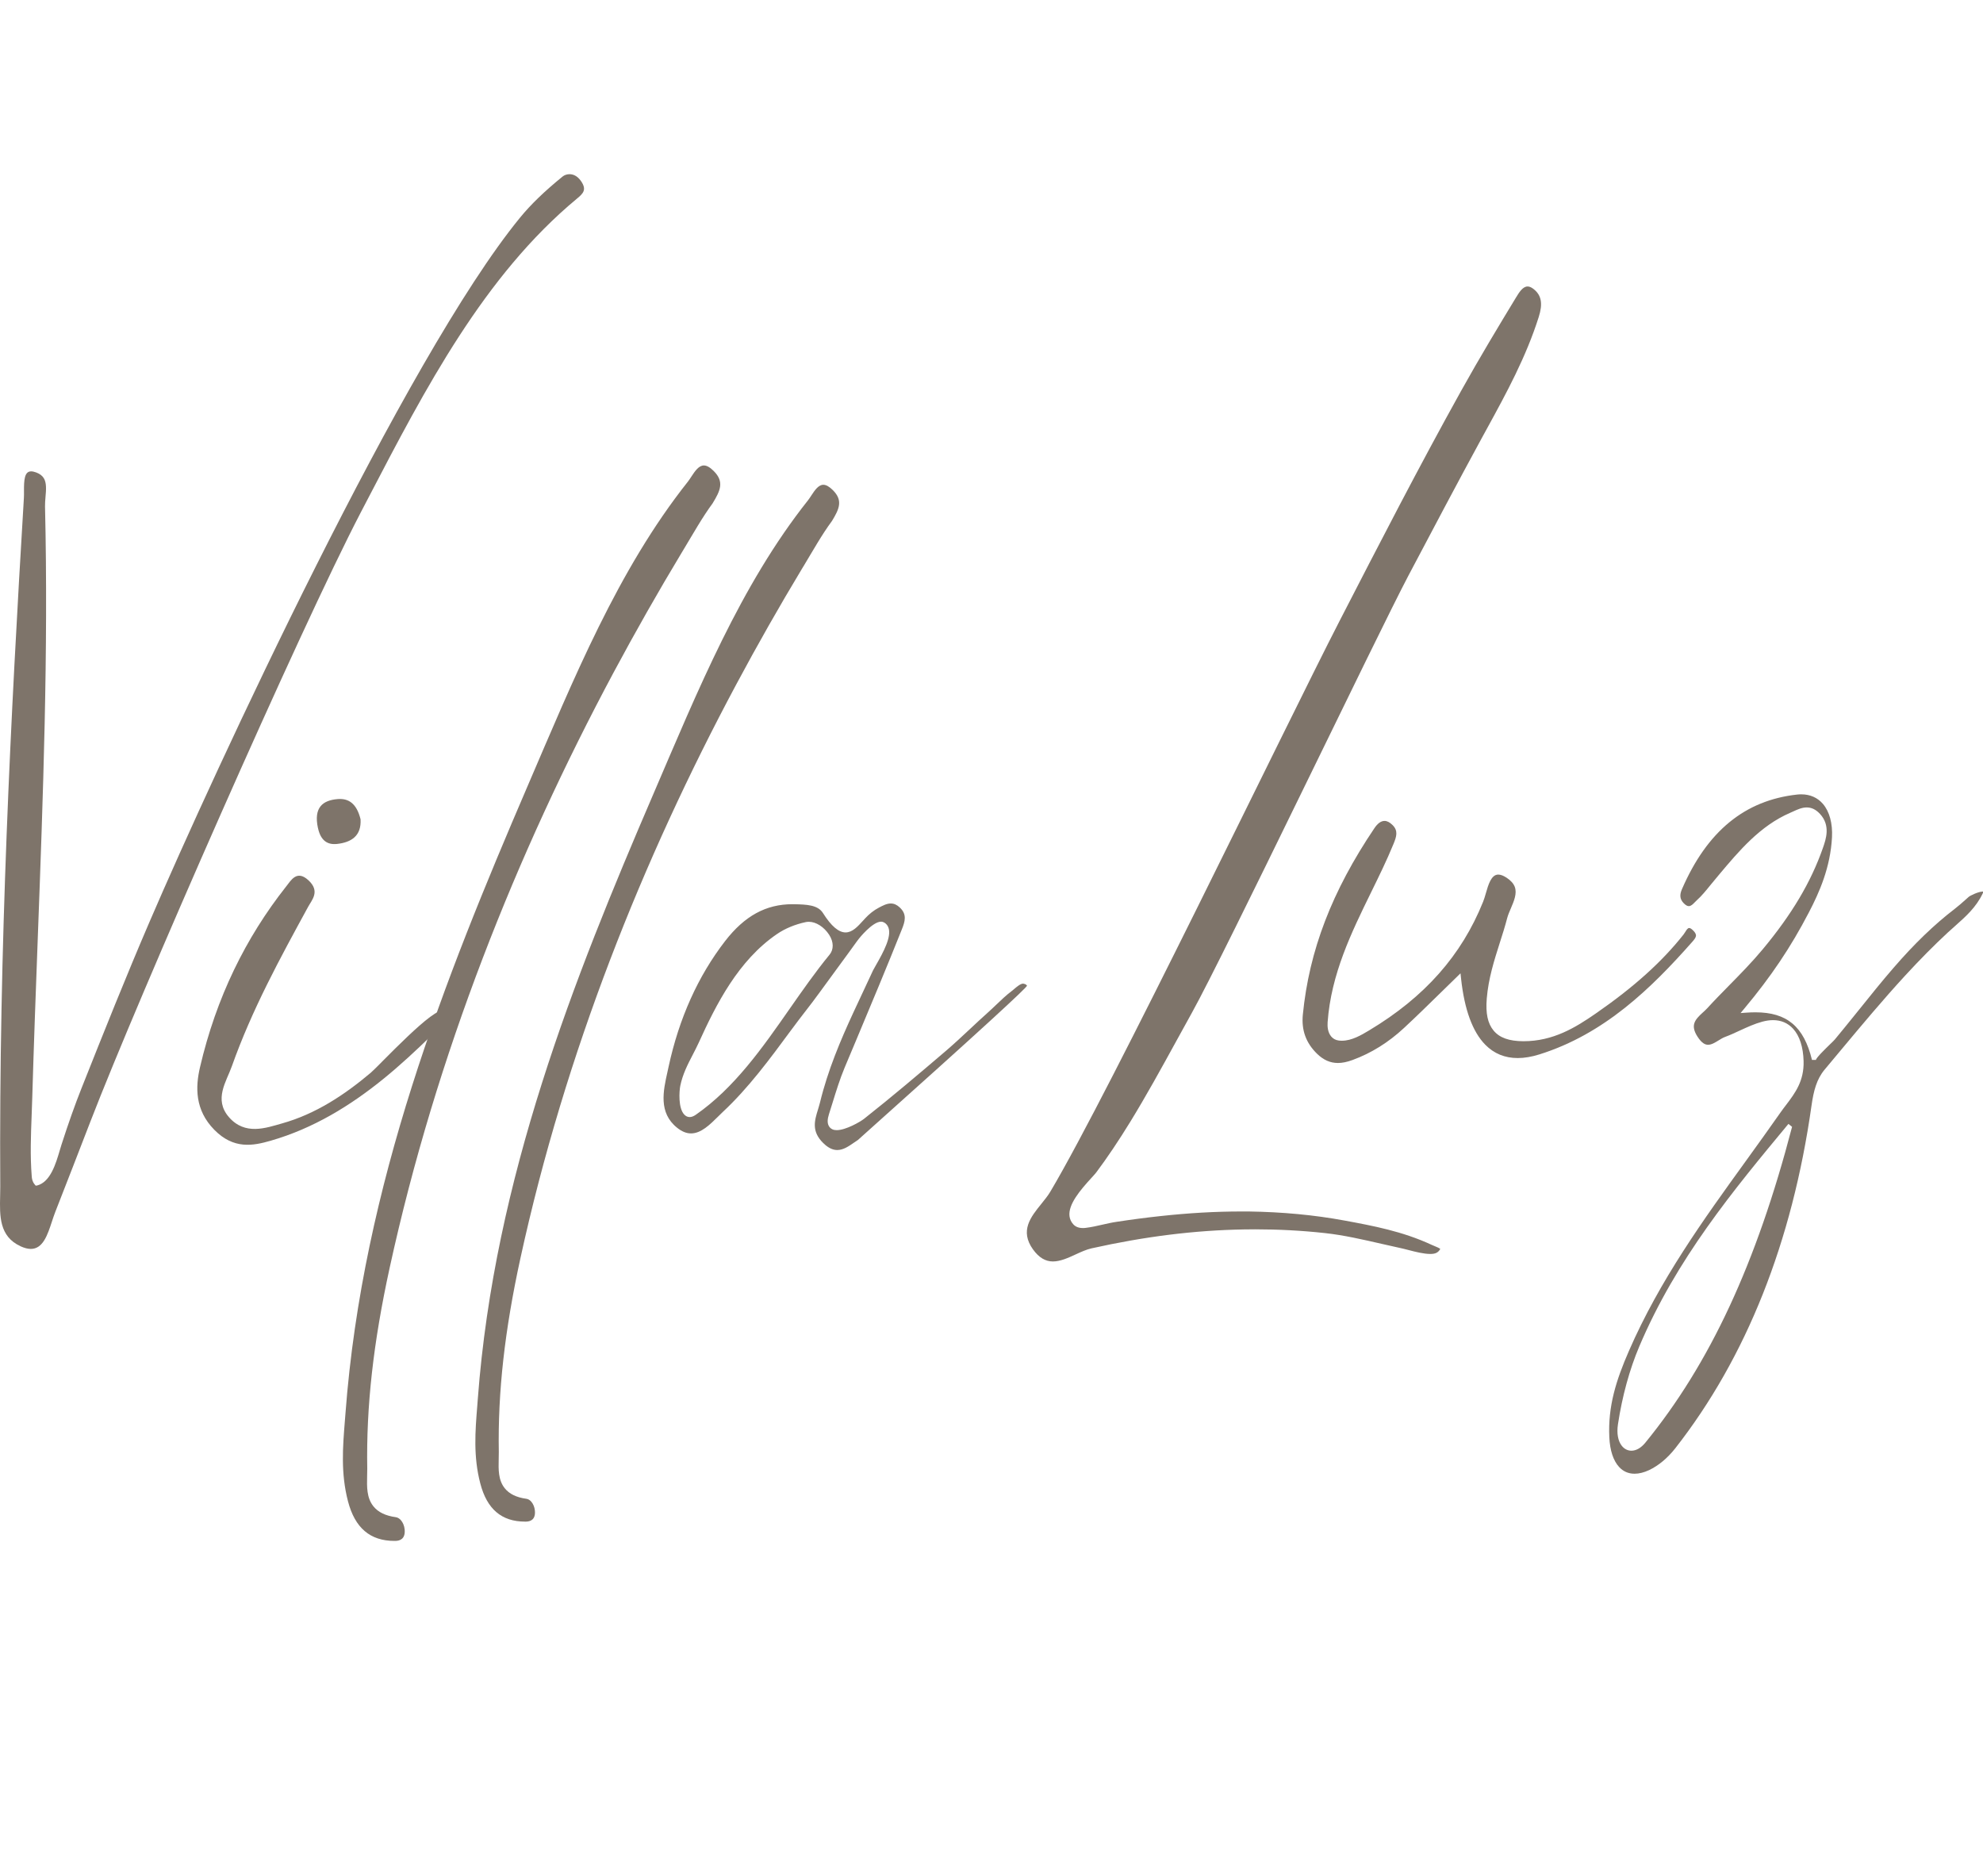
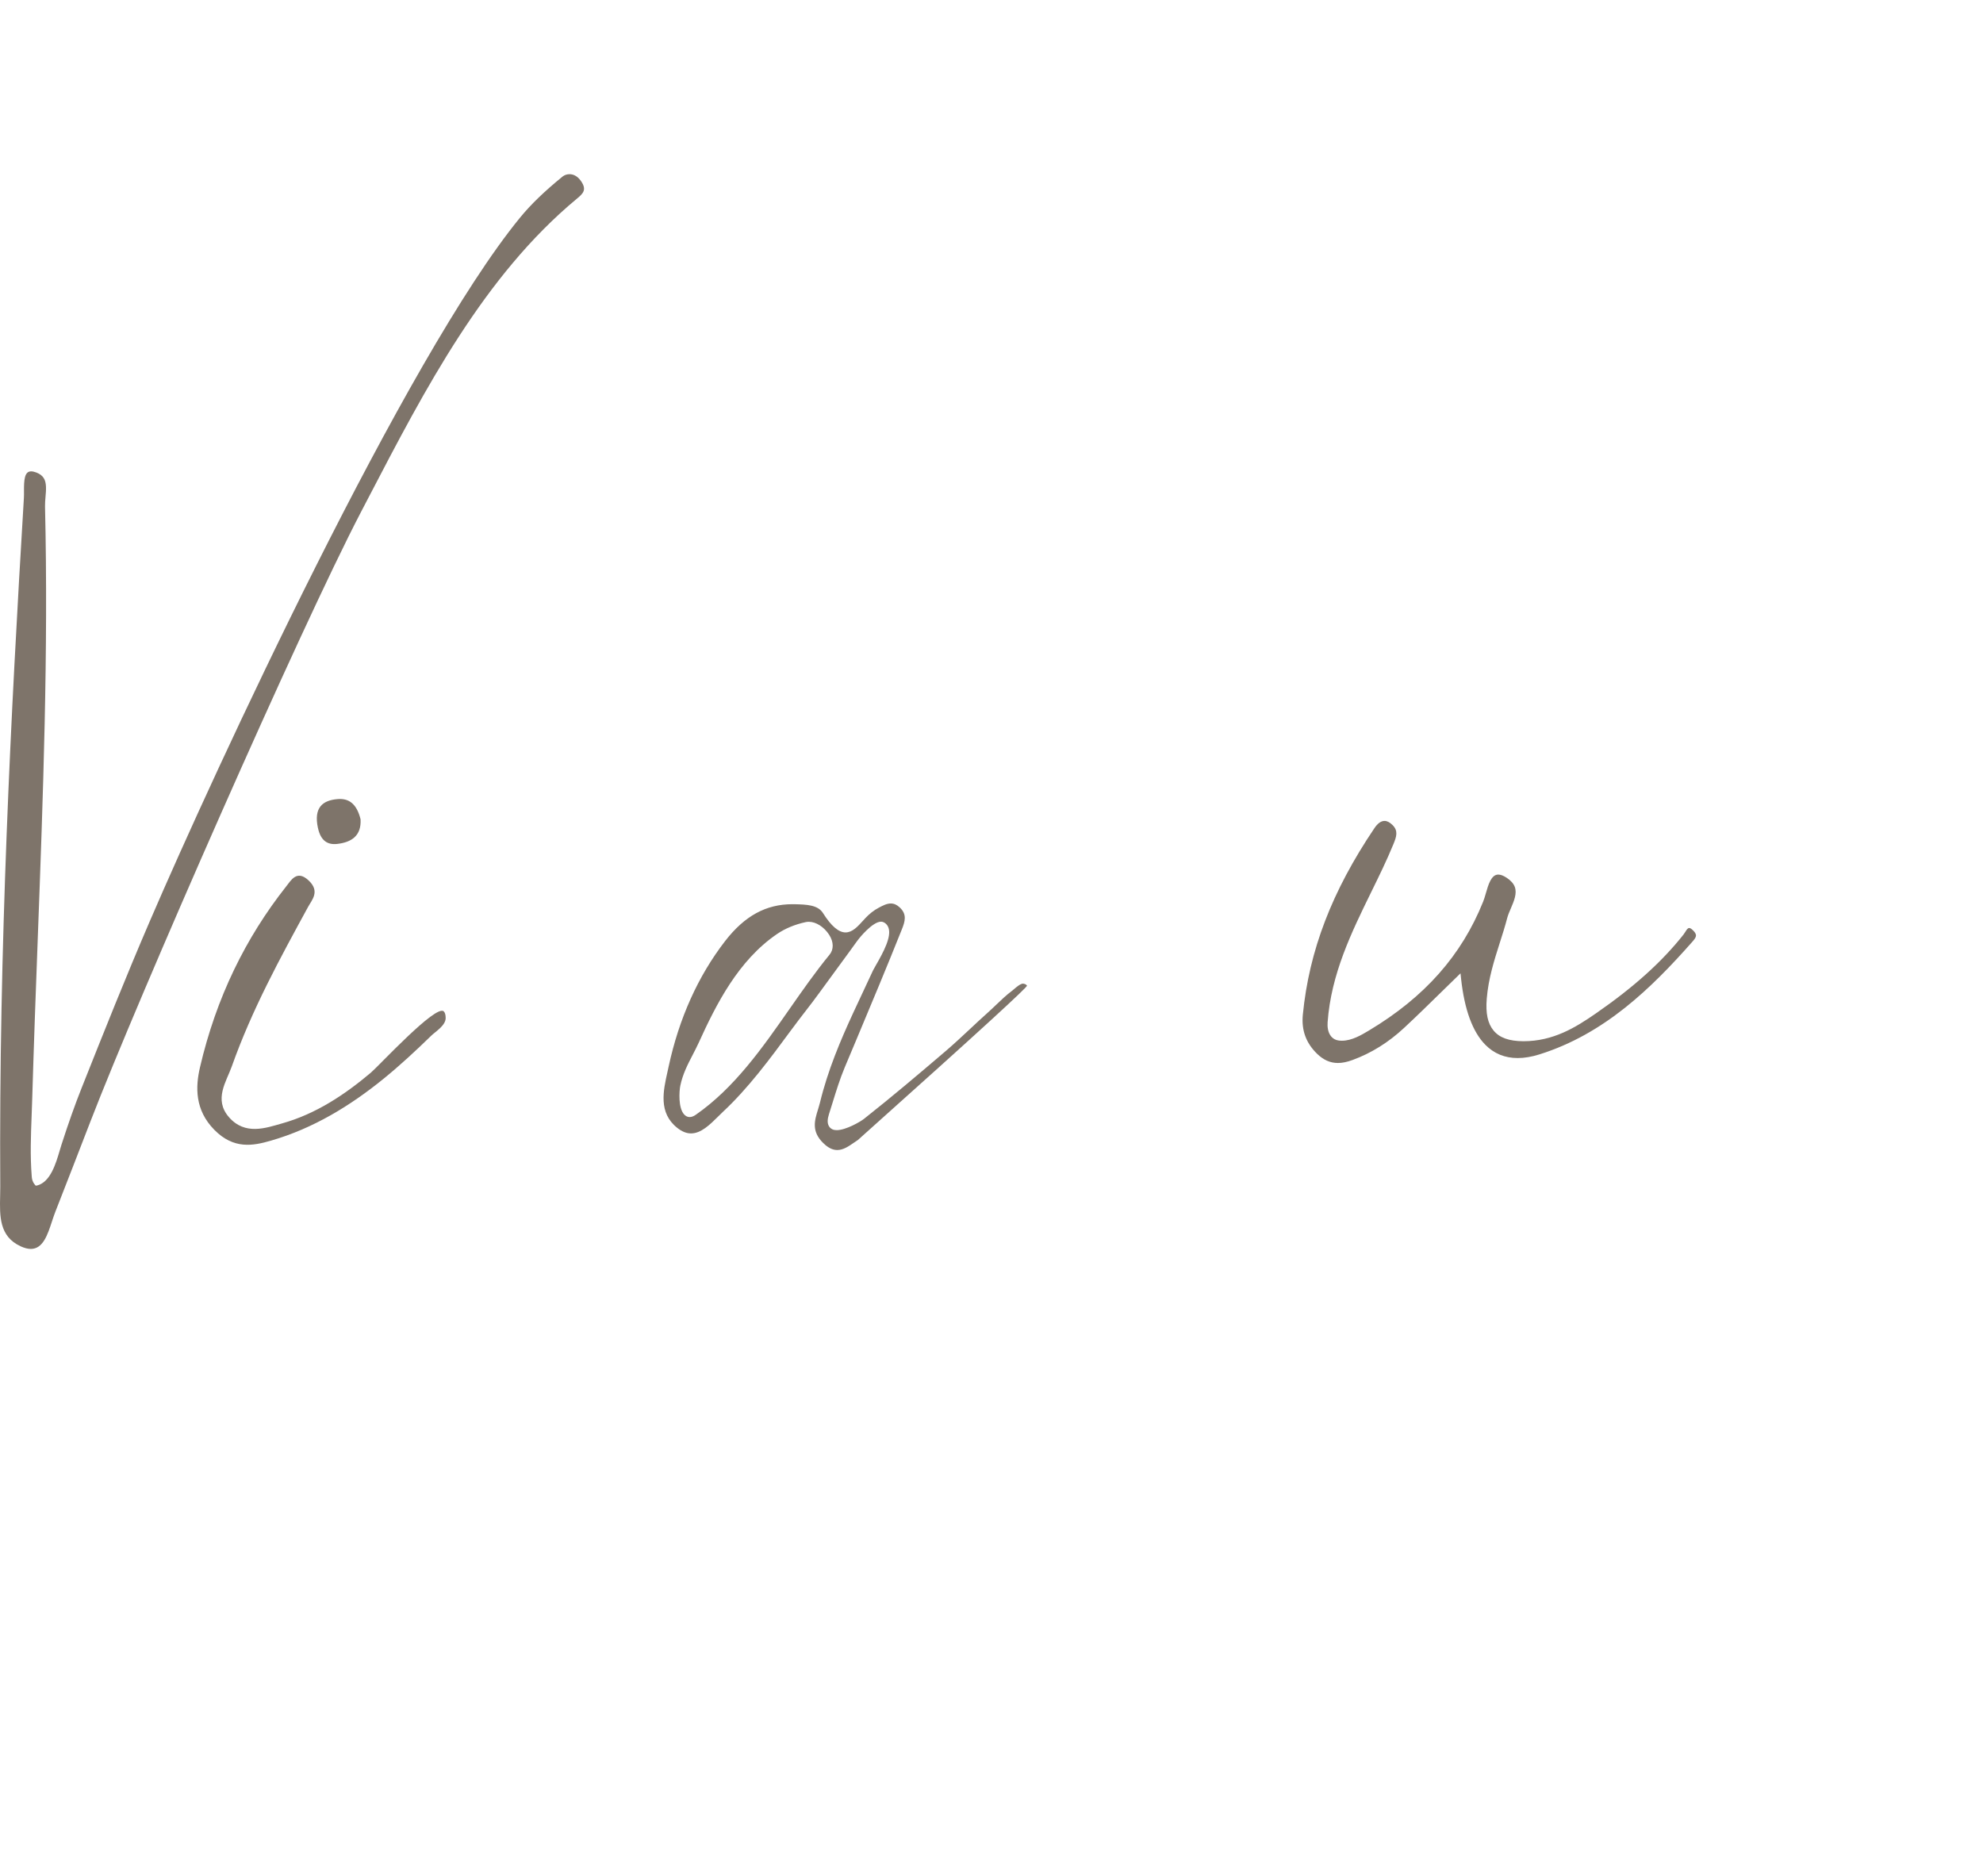
<svg xmlns="http://www.w3.org/2000/svg" width="74" height="70" viewBox="0 0 74 70" fill="none">
-   <path d="M38.55 46.625C38.049 45.926 38.461 45.416 38.859 44.924C38.984 44.769 39.105 44.619 39.195 44.468C41.437 40.697 47.989 27.057 49.986 23.177C51.447 20.339 52.957 17.404 54.524 14.587C55.211 13.352 55.941 12.142 56.571 11.105C56.689 10.911 56.825 10.69 57.006 10.69C57.075 10.69 57.148 10.721 57.231 10.787C57.523 11.018 57.579 11.33 57.422 11.826C56.947 13.326 56.217 14.663 55.511 15.954L55.306 16.328C54.377 18.034 53.468 19.757 52.558 21.48C51.394 23.684 45.703 35.591 44.476 37.796L43.888 38.863C43.343 39.856 42.779 40.882 42.184 41.852C41.741 42.573 41.325 43.194 40.907 43.752C40.875 43.794 40.813 43.862 40.736 43.947C40.308 44.413 39.856 44.947 39.911 45.383C39.926 45.499 39.974 45.602 40.056 45.69C40.139 45.78 40.258 45.825 40.408 45.825C40.442 45.825 40.477 45.824 40.514 45.819C40.729 45.793 40.937 45.745 41.143 45.698C41.318 45.658 41.49 45.619 41.669 45.593C42.209 45.51 42.753 45.438 43.301 45.379C44.374 45.263 45.359 45.207 46.311 45.207L46.598 45.207C47.848 45.225 49.051 45.337 50.172 45.545C51.239 45.742 52.343 45.948 53.43 46.454L53.553 46.506C53.618 46.534 53.726 46.578 53.747 46.606C53.666 46.751 53.551 46.792 53.376 46.792C53.129 46.792 52.813 46.711 52.583 46.651L52.366 46.596C52.1 46.539 51.834 46.478 51.57 46.417C50.871 46.257 50.15 46.09 49.44 46.013C48.581 45.919 47.705 45.873 46.836 45.873L46.42 45.877C44.589 45.908 42.729 46.138 40.732 46.583C40.54 46.626 40.34 46.718 40.137 46.811C39.858 46.94 39.568 47.072 39.291 47.072C39.014 47.072 38.77 46.93 38.551 46.625L38.55 46.625Z" fill="#7E746A" />
  <path d="M63.288 34.88C63.303 34.975 63.218 35.07 63.143 35.154C61.616 36.882 59.871 38.585 57.448 39.345C57.16 39.436 56.887 39.482 56.636 39.482C56.158 39.482 55.752 39.315 55.428 38.986C54.951 38.502 54.648 37.671 54.523 36.518L54.502 36.32L53.79 37.015C53.323 37.473 52.863 37.923 52.394 38.359C51.815 38.898 51.17 39.3 50.474 39.554C50.264 39.631 50.091 39.666 49.927 39.666C49.641 39.666 49.388 39.554 49.15 39.323C48.735 38.919 48.562 38.442 48.618 37.863C48.854 35.469 49.703 33.257 51.289 30.904C51.41 30.724 51.537 30.633 51.667 30.633C51.763 30.633 51.861 30.683 51.966 30.787C52.183 31 52.116 31.218 51.997 31.503C51.748 32.11 51.468 32.68 51.172 33.284C50.434 34.79 49.672 36.347 49.543 38.146C49.532 38.302 49.546 38.523 49.678 38.679C49.749 38.761 49.839 38.81 49.947 38.826C49.99 38.833 50.032 38.835 50.076 38.835C50.448 38.835 50.807 38.621 51.093 38.449C53.167 37.206 54.541 35.648 55.343 33.655C55.381 33.563 55.414 33.452 55.447 33.336C55.541 33.008 55.649 32.635 55.912 32.635C56 32.635 56.108 32.676 56.23 32.758C56.383 32.861 56.48 32.97 56.527 33.093C56.618 33.339 56.499 33.62 56.382 33.893C56.328 34.019 56.276 34.14 56.245 34.256C56.163 34.571 56.066 34.877 55.967 35.184C55.759 35.837 55.544 36.512 55.482 37.259C55.436 37.813 55.517 38.193 55.737 38.457C55.961 38.726 56.314 38.851 56.847 38.854L56.848 38.854C57.963 38.854 58.792 38.344 59.547 37.821C60.969 36.837 62.011 35.9 62.824 34.873C62.847 34.844 62.869 34.809 62.891 34.774C62.935 34.702 62.98 34.629 63.036 34.629C63.071 34.629 63.12 34.658 63.178 34.716C63.242 34.777 63.278 34.833 63.286 34.882L63.288 34.88Z" fill="#7E746A" />
-   <path d="M74.005 33.261C74.016 33.261 74.013 33.29 73.985 33.348C73.739 33.86 73.359 34.198 72.956 34.556L72.684 34.8C72.17 35.276 71.65 35.802 71.093 36.407C70.267 37.305 69.468 38.261 68.695 39.188L68.089 39.914C67.792 40.269 67.679 40.706 67.601 41.254C66.879 46.354 65.168 50.656 62.518 54.042C62.23 54.409 61.892 54.691 61.539 54.858C61.348 54.947 61.167 54.993 60.999 54.993C60.769 54.993 60.575 54.909 60.422 54.743C60.205 54.509 60.077 54.123 60.055 53.627C60.002 52.474 60.308 51.508 60.786 50.412C61.937 47.768 63.574 45.504 65.157 43.314C65.59 42.713 66.023 42.114 66.448 41.506C66.516 41.409 66.587 41.316 66.659 41.222C66.987 40.788 67.326 40.339 67.305 39.596C67.291 39.072 67.156 38.654 66.915 38.389C66.72 38.176 66.468 38.067 66.164 38.067C66.039 38.067 65.905 38.087 65.766 38.124C65.473 38.203 65.199 38.33 64.931 38.453C64.749 38.538 64.567 38.622 64.379 38.692C64.295 38.722 64.212 38.774 64.128 38.826C64.001 38.904 63.87 38.986 63.741 38.986C63.653 38.986 63.516 38.953 63.339 38.672C63.076 38.256 63.248 38.051 63.541 37.785C63.599 37.733 63.655 37.682 63.704 37.629C63.972 37.335 64.251 37.053 64.529 36.769C64.95 36.341 65.383 35.9 65.776 35.428C66.863 34.123 67.577 32.923 68.023 31.65C68.141 31.313 68.319 30.805 67.915 30.37C67.765 30.208 67.603 30.13 67.422 30.13C67.241 30.13 67.077 30.207 66.914 30.281L66.805 30.33C65.683 30.814 64.896 31.75 64.137 32.655L63.822 33.035C63.665 33.229 63.502 33.432 63.318 33.596L63.248 33.665C63.178 33.738 63.106 33.813 63.021 33.813C62.964 33.813 62.899 33.775 62.827 33.699C62.688 33.554 62.67 33.396 62.768 33.175C63.704 31.018 65.11 29.864 67.066 29.649C67.118 29.643 67.169 29.641 67.219 29.641C67.548 29.641 67.827 29.765 68.027 29.998C68.272 30.284 68.391 30.726 68.365 31.242C68.306 32.366 67.896 33.293 67.501 34.05C66.828 35.344 66.085 36.45 65.094 37.634L64.953 37.803L65.181 37.787C65.292 37.779 65.401 37.775 65.505 37.775C66.685 37.775 67.316 38.306 67.618 39.551L67.765 39.551C67.778 39.465 68.142 39.114 68.298 38.962C68.379 38.884 68.444 38.821 68.468 38.792C68.714 38.497 68.956 38.196 69.198 37.897L69.387 37.663C69.806 37.142 70.223 36.62 70.66 36.117C71.432 35.223 72.18 34.501 72.947 33.913C73.086 33.806 73.216 33.691 73.347 33.574L73.466 33.468C73.519 33.421 73.829 33.269 73.991 33.269C73.995 33.265 73.999 33.263 74.004 33.264L74.005 33.261ZM66.875 42.049L66.739 41.939C64.685 44.414 62.56 46.973 61.173 50.245C60.811 51.098 60.536 52.101 60.378 53.145C60.326 53.484 60.378 53.77 60.52 53.95C60.614 54.069 60.741 54.134 60.88 54.134C61.057 54.134 61.241 54.029 61.398 53.836C63.806 50.889 65.546 47.144 66.875 42.049Z" fill="#7E746A" />
  <path d="M0.763 46.502C-0.031 46.138 -0.012 45.372 0.005 44.631C0.007 44.512 0.011 44.397 0.01 44.287C-0.044 35.436 0.402 26.706 0.891 18.59C0.896 18.512 0.896 18.423 0.895 18.33C0.893 17.911 0.912 17.589 1.161 17.589C1.214 17.589 1.279 17.603 1.351 17.63C1.483 17.68 1.574 17.749 1.631 17.838C1.745 18.017 1.721 18.286 1.698 18.547C1.688 18.668 1.678 18.786 1.68 18.896C1.808 24.329 1.606 29.75 1.41 34.993C1.335 36.987 1.262 38.983 1.203 40.983L1.181 41.618C1.153 42.357 1.122 43.119 1.184 43.893C1.19 43.983 1.206 44.087 1.288 44.19L1.332 44.243L1.386 44.237C1.882 44.107 2.083 43.425 2.23 42.927L2.293 42.719C2.559 41.894 2.797 41.225 3.04 40.613C3.878 38.504 4.701 36.442 5.578 34.404C8.015 28.739 15.14 13.335 19.404 8.124C19.811 7.626 20.318 7.138 20.996 6.586C21.064 6.531 21.158 6.5 21.253 6.5C21.368 6.5 21.536 6.545 21.684 6.76C21.903 7.079 21.767 7.216 21.529 7.413C18.06 10.292 15.87 14.499 13.752 18.567L13.461 19.125C11.179 23.502 5.162 37.219 3.373 41.853C2.938 42.977 2.505 44.101 2.065 45.219C2.021 45.33 1.981 45.453 1.939 45.579C1.774 46.082 1.603 46.604 1.15 46.604C1.037 46.604 0.907 46.57 0.763 46.504L0.763 46.502Z" fill="#7E746A" />
  <path d="M16.631 37.987C16.633 38.269 16.245 38.498 16.096 38.644C15.525 39.201 14.941 39.743 14.325 40.245C13.076 41.261 11.692 42.108 10.11 42.564C9.442 42.758 8.724 42.895 8.001 42.163C7.265 41.418 7.293 40.556 7.463 39.827C8.068 37.225 9.169 34.991 10.676 33.082C10.863 32.847 11.076 32.449 11.508 32.846C11.956 33.259 11.641 33.576 11.497 33.841C10.454 35.753 9.407 37.661 8.65 39.793C8.45 40.358 7.97 41.021 8.539 41.682C9.142 42.38 9.927 42.089 10.521 41.922C11.784 41.569 12.859 40.853 13.837 40.029C14.137 39.776 16.265 37.468 16.559 37.739C16.605 37.782 16.631 37.866 16.631 37.987ZM11.864 30.895C11.702 30.137 12.036 29.863 12.604 29.818C12.997 29.787 13.306 29.968 13.455 30.571C13.491 31.189 13.116 31.432 12.58 31.492C12.221 31.532 11.966 31.37 11.865 30.894L11.864 30.895Z" fill="#7E746A" />
-   <path d="M26.6 18.772C26.202 19.312 25.863 19.922 25.51 20.505C25.487 20.544 25.463 20.583 25.44 20.621C24.564 22.075 23.715 23.568 22.896 25.097C19.273 31.87 16.276 39.367 14.541 47.309C13.931 50.1 13.664 52.482 13.705 54.808C13.705 54.899 13.704 54.992 13.7 55.086C13.691 55.482 13.681 55.89 13.933 56.207C14.11 56.428 14.383 56.561 14.771 56.615C14.838 56.624 14.903 56.663 14.958 56.724C15.036 56.812 15.087 56.938 15.1 57.068C15.135 57.421 14.931 57.497 14.754 57.5L14.721 57.5C13.812 57.5 13.246 57.017 12.986 56.022C12.713 54.976 12.792 53.993 12.868 53.041L12.892 52.741C13.533 44.215 16.61 36.492 19.673 29.369C21.409 25.332 23.053 21.27 25.673 17.969C25.715 17.914 25.758 17.849 25.803 17.78C25.93 17.587 26.074 17.369 26.267 17.369C26.373 17.369 26.495 17.436 26.636 17.578C27.035 17.977 26.881 18.309 26.599 18.771L26.6 18.772Z" fill="#7E746A" />
-   <path d="M31.046 19.441C30.662 19.962 30.335 20.55 29.995 21.113C29.973 21.15 29.95 21.187 29.927 21.224C29.083 22.625 28.264 24.065 27.475 25.54C23.982 32.07 21.092 39.297 19.42 46.955C18.833 49.646 18.575 51.943 18.614 54.185C18.614 54.273 18.614 54.363 18.61 54.453C18.601 54.835 18.591 55.229 18.835 55.534C19.005 55.747 19.268 55.876 19.642 55.928C19.708 55.936 19.771 55.974 19.823 56.033C19.898 56.118 19.947 56.238 19.96 56.364C19.994 56.703 19.798 56.778 19.627 56.78L19.595 56.78C18.719 56.78 18.172 56.315 17.923 55.355C17.659 54.347 17.735 53.399 17.809 52.481L17.831 52.192C18.449 43.972 21.415 36.526 24.369 29.659C26.042 25.766 27.628 21.85 30.153 18.668C30.194 18.615 30.236 18.552 30.279 18.486C30.401 18.3 30.54 18.09 30.725 18.09C30.828 18.09 30.945 18.155 31.081 18.291C31.467 18.676 31.317 18.996 31.046 19.442L31.046 19.441Z" fill="#7E746A" />
  <path d="M38.326 36.779C38.302 36.748 38.27 36.73 38.27 36.73C38.244 36.718 38.213 36.71 38.181 36.704C38.08 36.704 37.935 36.83 37.839 36.911L37.758 36.978C37.549 37.136 37.36 37.316 37.17 37.498C37.066 37.597 36.962 37.697 36.855 37.792C36.636 37.988 36.422 38.187 36.208 38.388C35.905 38.671 35.602 38.954 35.288 39.223C34.326 40.044 33.3 40.916 32.243 41.75C32.096 41.866 31.56 42.172 31.225 42.172C31.164 42.172 31.112 42.163 31.067 42.143C31.004 42.115 30.955 42.068 30.924 42.006C30.871 41.901 30.875 41.765 30.934 41.579L31.065 41.161C31.202 40.718 31.343 40.261 31.521 39.835L31.966 38.776C32.532 37.427 33.097 36.077 33.651 34.689C33.777 34.378 33.851 34.12 33.577 33.863C33.471 33.763 33.362 33.714 33.244 33.714C33.091 33.714 32.946 33.791 32.794 33.871C32.612 33.966 32.436 34.105 32.283 34.271L32.213 34.348C32.005 34.577 31.809 34.794 31.554 34.794C31.3 34.794 31.02 34.563 30.711 34.071C30.519 33.763 30.087 33.753 29.663 33.742L29.57 33.741C28.584 33.741 27.787 34.177 27.061 35.114C26.049 36.423 25.339 38.002 24.95 39.806L24.91 39.989C24.749 40.708 24.566 41.521 25.268 42.083C25.444 42.224 25.614 42.294 25.787 42.294C26.162 42.294 26.493 41.965 26.786 41.676L26.974 41.492C27.93 40.601 28.734 39.509 29.511 38.455C29.954 37.853 30.226 37.531 30.583 37.037C31.042 36.401 31.514 35.773 31.971 35.135C31.971 35.135 32.001 35.093 32.054 35.026C32.054 35.026 32.553 34.393 32.878 34.393C32.923 34.393 32.964 34.406 33.001 34.427C33.073 34.471 33.127 34.537 33.156 34.62C33.274 34.953 32.974 35.518 32.684 36.022C32.636 36.105 32.599 36.17 32.581 36.207C32.448 36.497 31.838 37.798 31.838 37.798C31.368 38.818 30.894 39.928 30.599 41.144C30.579 41.225 30.552 41.309 30.527 41.396C30.396 41.817 30.275 42.216 30.72 42.653C30.898 42.829 31.07 42.914 31.244 42.914C31.469 42.914 31.67 42.775 31.864 42.641L32.014 42.54C36.718 38.334 38.358 36.819 38.326 36.778L38.326 36.779ZM30.955 35.626C30.429 36.267 29.938 36.971 29.463 37.651C28.454 39.097 27.411 40.592 25.968 41.596C25.884 41.655 25.808 41.684 25.736 41.684C25.661 41.684 25.59 41.651 25.533 41.589C25.305 41.345 25.346 40.72 25.386 40.519C25.474 40.087 25.664 39.718 25.849 39.362C25.925 39.215 26.001 39.068 26.071 38.916C26.729 37.468 27.552 35.84 28.994 34.855C29.296 34.648 29.668 34.494 30.071 34.408C30.107 34.401 30.144 34.397 30.183 34.397C30.453 34.397 30.752 34.589 30.943 34.884C31.113 35.15 31.118 35.428 30.955 35.627L30.955 35.626Z" fill="#7E746A" />
</svg>